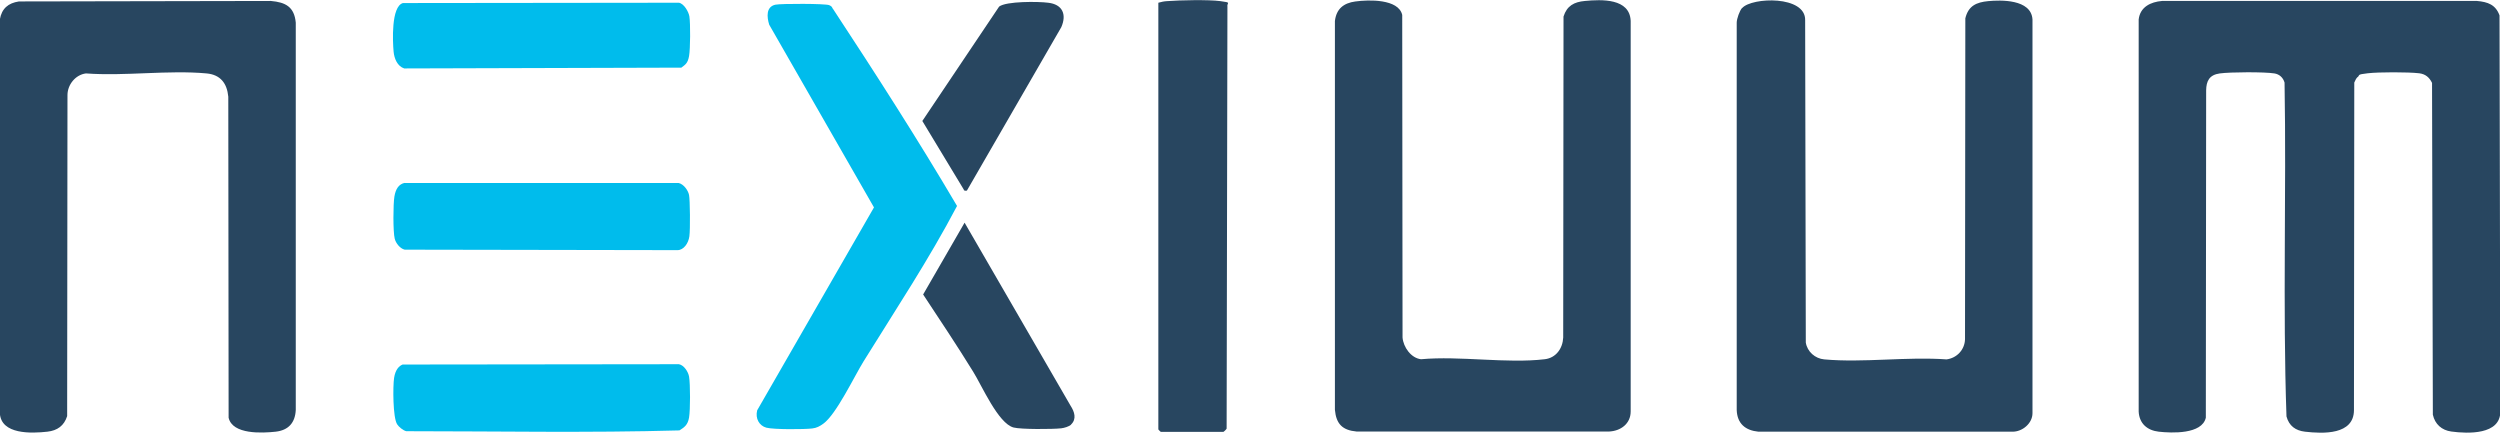
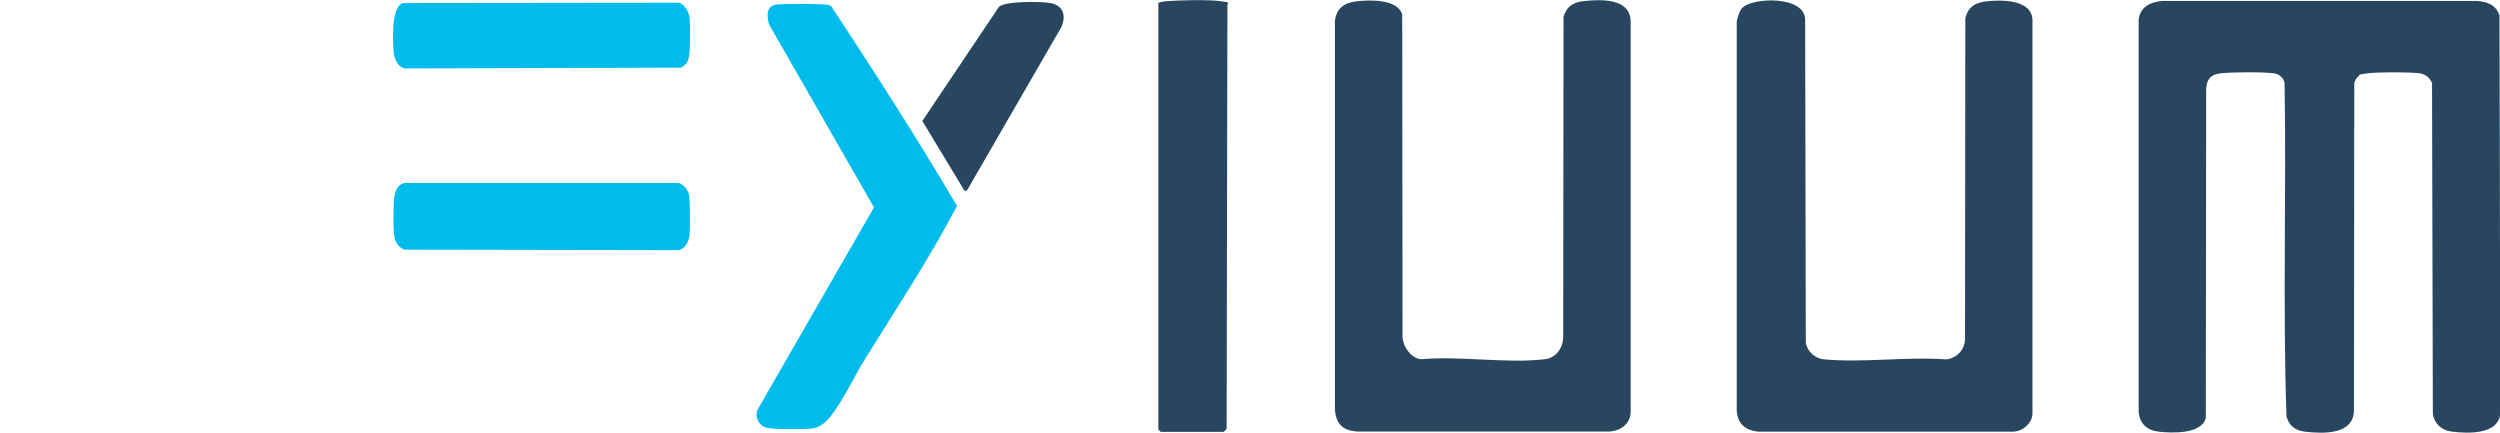
<svg xmlns="http://www.w3.org/2000/svg" id="Layer_1" version="1.1" viewBox="0 0 1556.1 269.3">
  <defs>
    <style> .st0 { fill: #284660; } .st1 { fill: #00bcec; } </style>
  </defs>
  <path class="st0" d="M1467.4,48c-.9.8-1.5,2.3-2,3.4l-.2,203.8c0,15.6-19.2,14.8-30.5,13.5-5.9-.7-9.9-3.6-11.5-9.5-2.4-69,0-138.6-1.2-207.8-.9-3.1-3.2-5.2-6.3-5.7-6.3-1-27.4-.9-34,0s-8.4,4.8-8.5,10.5l-.2,203.8c-2.4,10.4-21.2,9.6-29.3,8.7-7.1-.8-12.1-5-12.5-12.5V12.1c.9-7.8,7.5-10.9,14.5-11.5h196.1c6.7.6,11.6,2.3,14,9l.5,246.6c0,14.5-20.1,13.8-30.5,12.4-6-.8-10.2-4.6-11.5-10.5l-.5-206.5c-1.7-3.5-4.1-5.5-8-6-7-.8-25-.8-32,0s-4.8,1.1-6.2,2.3Z" />
  <path class="st0" d="M1084.4,5c6.1-6.8,39.6-7.9,39.2,7.6l.4,200.6c.9,5.7,5.8,10,11.5,10.5,24.1,2.2,51.6-1.8,76.1,0,6.4-.8,11.3-6,11.5-12.5l.2-199.8c1.9-7.8,6.9-10,14.3-10.7s26.7-1.4,27.5,11.4v245.1c0,6.3-6.3,11.6-12.5,11.5h-158.1c-8.1-.8-13.2-5-13.5-13.5V14.1c0-2.4,1.8-7.4,3.3-9.1Z" />
-   <path class="st0" d="M11.8.9l156.8-.3c9.2.8,14.6,3.7,15.5,13.5v241.1c-.4,8-4.6,12.6-12.5,13.5-8.3.9-26.9,1.9-29.3-8.7l-.2-199.8c-.8-8.4-4.9-13.7-13.5-14.5-23.8-2.2-50.9,1.8-75.1,0-6.5.8-11.5,7-11.5,13.5l-.2,199.8c-1.9,6-6.1,9-12.3,9.7-9.9,1.1-28.8,1.9-29.6-11.5V12.1C1.1,5.3,5.1,1.9,11.8.9Z" />
  <path class="st0" d="M843.8.9c7.9-1.1,26.7-1.7,29,8.4l.2,200.8c.5,6,5.3,12.8,11.5,13.5,24.2-2.2,53.4,2.8,77,0,7-.8,11.2-6.7,11.5-13.5l.2-199.8c2.1-6.7,6.6-9.1,13.3-9.7,10.5-1,27.9-1.7,28.5,12.4v243.1c0,7.7-6.3,12.2-13.5,12.5h-157.1c-8.8-.8-12.7-4.7-13.5-13.5V13.1c.9-7.6,5.4-11.2,12.8-12.2Z" />
  <path class="st1" d="M482.8,2.9c3.3-.7,31-.7,33.3.3s1.7,1.8,2.5,2.5c26.5,40.3,52.6,80.9,77.1,122.5-17.5,33.3-38.3,64.7-58.1,96.6-6,9.7-17,33-25.1,38.9-2.2,1.6-4.2,2.7-7,3-5,.6-24.1.7-28.5-.5s-7-5.7-5.7-10.8l72.7-126.3L478.8,15.4c-1.5-4.8-2.1-11.2,3.9-12.5Z" />
  <path class="st0" d="M721,1.7c1.8-.5,3.5-.9,5.5-1,7.8-.6,25.7-1,33.1,0s3.9.8,4.4,3.6l-.5,262.5c-.2.5-1.8,2-2,2h-39c-.1,0-1.5-1.4-1.5-1.5V1.7Z" />
  <path class="st1" d="M251.8,113.9h170.6c3.1.7,5.9,4.5,6.5,7.5s.8,21.3.2,25.7-3.6,8.6-7.4,8.6l-169.8-.3c-2.9-.7-5.5-4-6.2-6.8-1.1-4.3-1-21.6-.2-26.3s2.7-7.7,6.5-8.5Z" />
-   <path class="st1" d="M250.8,226.9l171.8-.2c3.2.6,5.8,4.8,6.3,7.7.8,4.7.8,20.8,0,25.5s-3,6.1-6,8c-56.5,1.6-113.4.5-170,.5-1.9-.4-4.7-2.7-5.7-4.3-2.7-4.1-2.7-23.7-1.9-28.9s3.2-7.6,5.6-8.4Z" />
  <path class="st1" d="M250.8,1.9l171.8-.2c3.2.6,6,5.6,6.5,8.5.7,4.6.6,20.2-.2,24.7s-2.3,5.3-4.8,7.2l-172.5.5c-4.3-1.4-6.2-6.2-6.6-10.4-.6-6.4-1.6-28.2,5.8-30.3Z" />
-   <path class="st0" d="M666.7,264.3c-1.3,1.2-4.3,2.1-6.2,2.3-5.3.6-25,.7-29.6-.5-9.6-2.5-19.8-26.2-25.2-34.8-10-16.2-20.6-32.1-31.1-48l25.8-44.7,66,114c2.4,3.7,3.9,8.2.2,11.7Z" />
  <path class="st0" d="M602,118.6c-.2.1-2.2.4-2.1-.6l-25.8-42.7,47.8-71.2c4.4-3.4,24.4-3.2,30.5-2.4,8.9,1,11.7,7.2,8.2,15.2l-58.8,101.8Z" />
</svg>